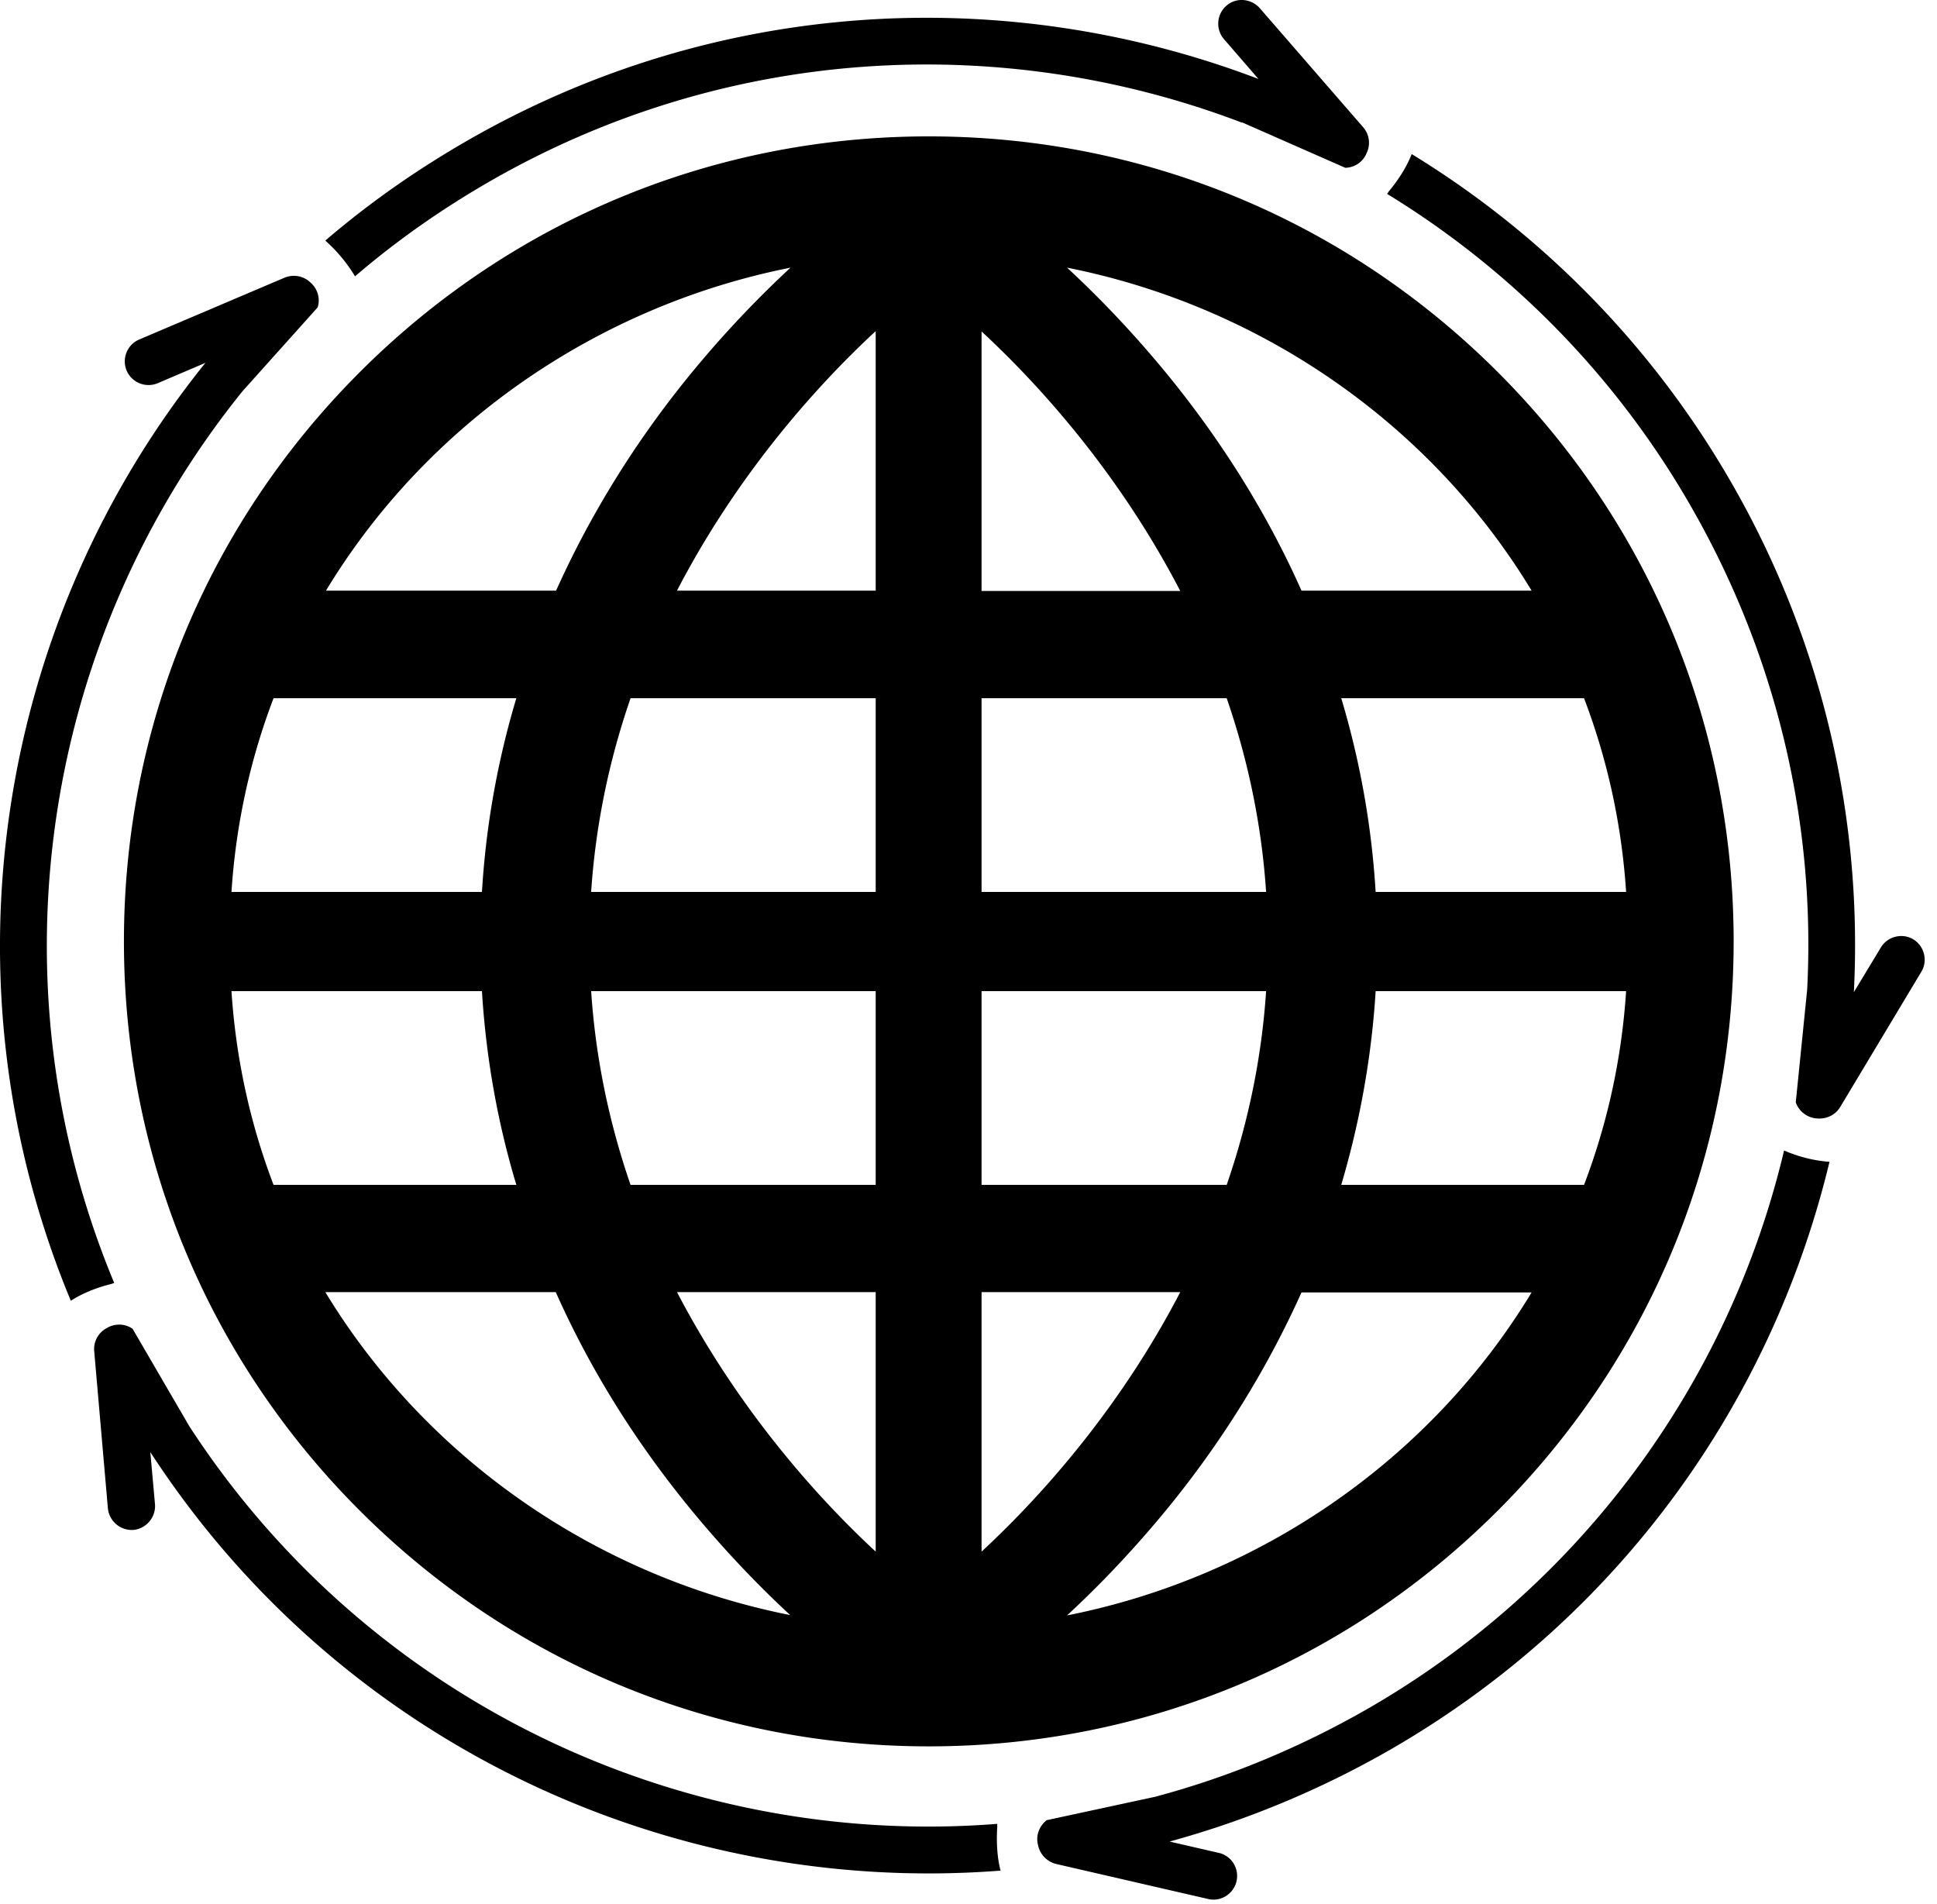
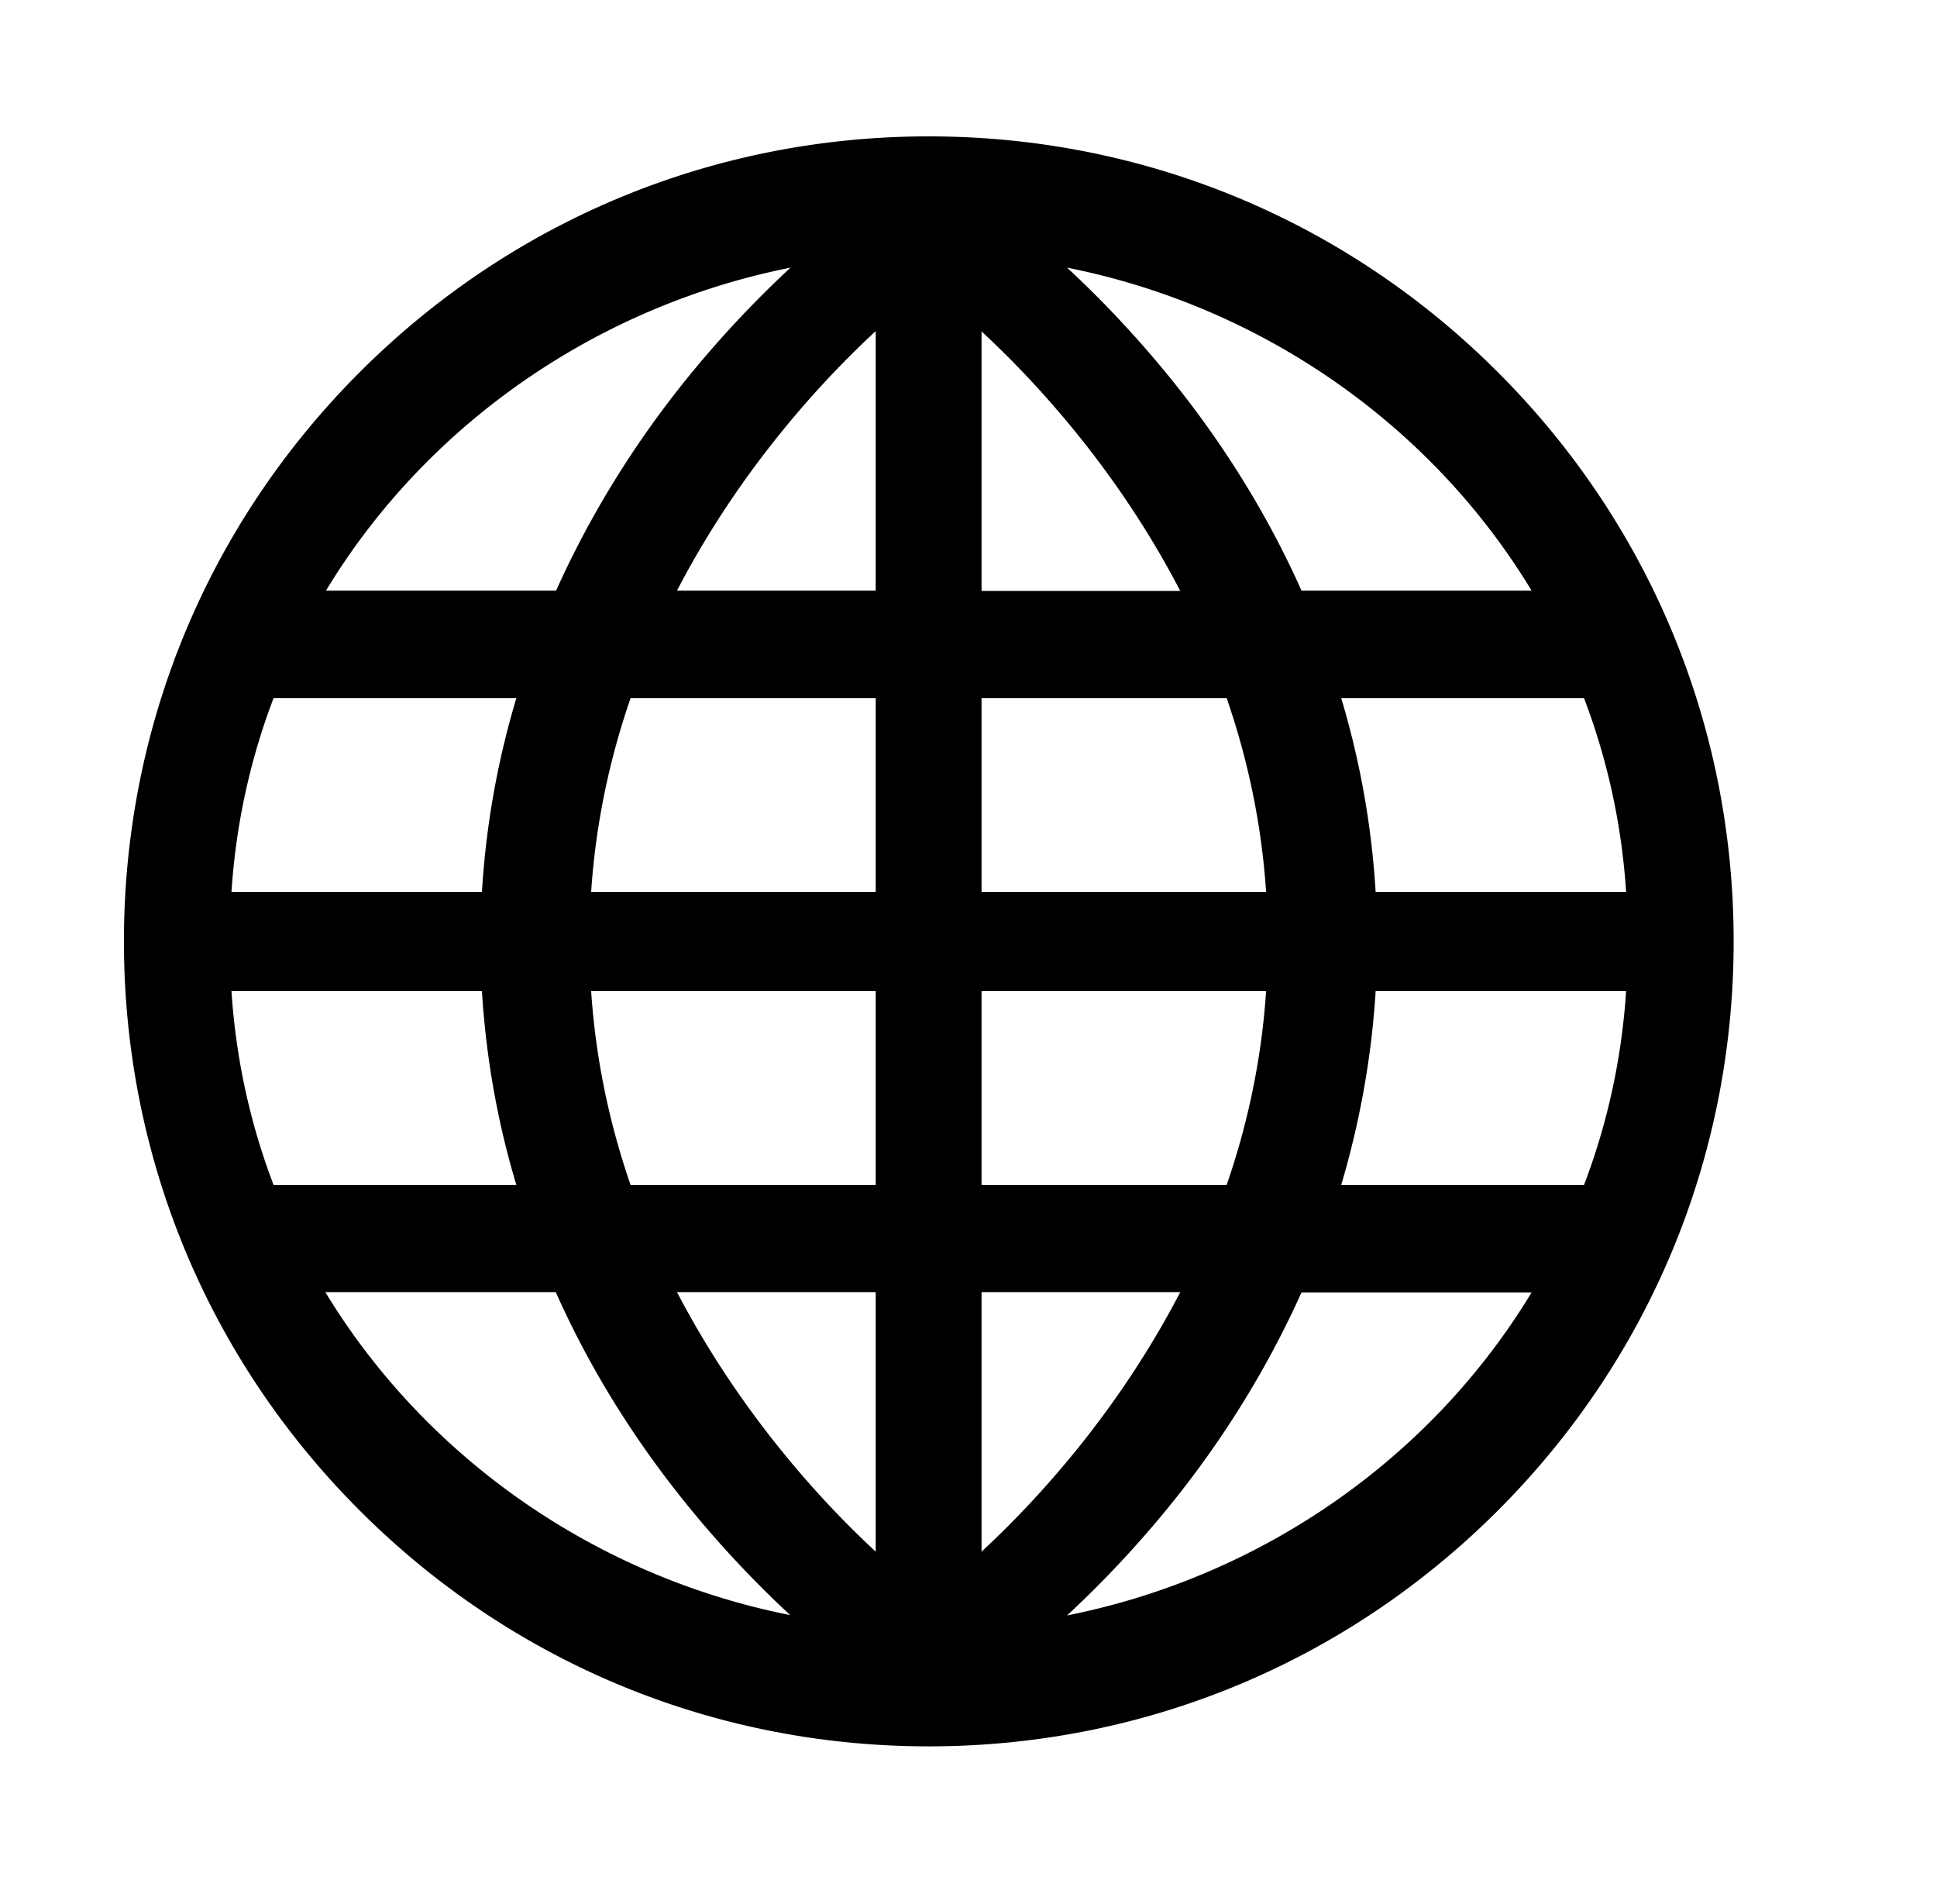
<svg xmlns="http://www.w3.org/2000/svg" width="58" height="57" fill="none">
  <path fill="#000" d="M44.851 11.143c-4.55-4.55-10.6-7.06-17.04-7.06-6.44 0-12.49 2.51-17.04 7.06-4.55 4.55-7.06 10.6-7.06 17.04 0 6.44 2.51 12.49 7.06 17.04 4.55 4.55 10.6 7.06 17.04 7.06 6.44 0 12.49-2.51 17.04-7.06 4.55-4.55 7.06-10.6 7.06-17.04 0-6.44-2.51-12.49-7.06-17.04Zm-21.18-3.13c-1.08 1-2.1 2.09-3.03 3.23-1.63 2-2.97 4.17-3.99 6.44h-6.89c3.01-4.98 8.12-8.52 13.91-9.67Zm-15.48 12.89h7.27a25.484 25.484 0 0 0-1.03 5.8h-7.5c.13-1.99.55-3.94 1.26-5.8Zm-1.26 8.77h7.5c.12 1.96.46 3.91 1.03 5.8h-7.27c-.71-1.86-1.13-3.81-1.26-5.8Zm9.71 9.01c1.01 2.27 2.35 4.43 3.99 6.44.94 1.15 1.95 2.23 3.03 3.23-5.8-1.15-10.9-4.69-13.92-9.67h6.9Zm9.58 7.77c-1.61-1.49-4.05-4.13-5.95-7.77h5.95v7.77Zm0-10.98h-7.34c-.65-1.88-1.05-3.83-1.18-5.8h8.52v5.8Zm0-8.77h-8.52c.13-1.97.53-3.92 1.18-5.8h7.34v5.8Zm0-9.02h-5.95c1.89-3.64 4.34-6.28 5.95-7.77v7.77Zm22.47 9.02h-7.5a25.495 25.495 0 0 0-1.03-5.8h7.27c.71 1.86 1.13 3.81 1.26 5.8Zm-2.83-9.02h-6.89c-1.01-2.27-2.36-4.44-3.99-6.44-.94-1.15-1.95-2.23-3.03-3.23 5.8 1.15 10.9 4.69 13.91 9.67Zm-16.47-7.76c1.61 1.49 4.06 4.13 5.95 7.77h-5.95v-7.77Zm0 10.98h7.34c.65 1.88 1.05 3.83 1.18 5.8h-8.52v-5.8Zm0 8.77h8.52c-.13 1.97-.53 3.92-1.18 5.8h-7.34v-5.8Zm0 16.78v-7.77h5.95c-1.89 3.64-4.34 6.28-5.95 7.77Zm2.56 1.91c1.08-1 2.09-2.08 3.03-3.23 1.63-2 2.97-4.17 3.99-6.44h6.89c-3.01 4.98-8.11 8.52-13.91 9.67Zm15.48-12.89h-7.27c.56-1.89.91-3.84 1.03-5.8h7.5c-.13 1.99-.55 3.94-1.26 5.8Z" />
-   <path fill="#000" fill-rule="evenodd" d="M37.191 3.673c-7.16-2.73-15.45-2.34-22.6 1.8-1.43.83-2.75 1.76-3.96 2.8-.241-.399-.541-.76-.89-1.07 1.27-1.09 2.66-2.07 4.16-2.94 7.52-4.36 16.24-4.77 23.78-1.9l-1.03-1.19a.71.71 0 0 1 .07-1c.29-.26.74-.22 1 .07l3.1 3.57c.19.22.22.53.1.77a.7.7 0 0 1-.64.44l-3.09-1.36v.01Zm16.92 25.98c.26-4.91-.86-9.95-3.5-14.53a26.275 26.275 0 0 0-9.08-9.32c.02-.02.04-.05.06-.08.3-.36.54-.75.68-1.11a27.711 27.711 0 0 1 9.55 9.8 27.713 27.713 0 0 1 3.69 15.29l.81-1.34c.2-.33.64-.44.97-.24.33.2.44.64.24.97l-2.43 4.05c-.15.25-.43.37-.71.34a.72.72 0 0 1-.62-.48l.34-3.36v.01Zm-19.49 24.13c2.17-.58 4.3-1.46 6.34-2.63a26.269 26.269 0 0 0 12.46-16.71c.431.19.89.304 1.36.34-1.72 7.15-6.25 13.61-13.12 17.58a28.256 28.256 0 0 1-6.64 2.77l1.52.35a.71.71 0 0 1-.32 1.38l-4.6-1.06a.731.731 0 0 1-.54-.57c-.07-.27.03-.56.26-.74l3.29-.71h-.01Zm-32.5-14.84c-3.96-9.52-2.24-20.3 4.03-28.08l-1.43.61a.713.713 0 0 1-.93-.38c-.15-.36.02-.78.38-.93l4.35-1.85c.27-.11.57-.05.77.14.21.18.31.47.22.75l-2.25 2.51c-5.97 7.39-7.61 17.65-3.84 26.7-.03 0-.06.02-.1.03-.45.11-.88.29-1.2.5Zm3.55 3.76c5.41 8.31 14.82 12.64 24.19 11.9v.1c-.03.46 0 .93.1 1.3-9.87.77-19.77-3.78-25.46-12.53l.14 1.56c.03.39-.26.73-.64.77a.721.721 0 0 1-.77-.64l-.41-4.71a.71.71 0 0 1 .37-.69c.23-.14.54-.15.78.02l1.7 2.92Z" clip-rule="evenodd" />
</svg>